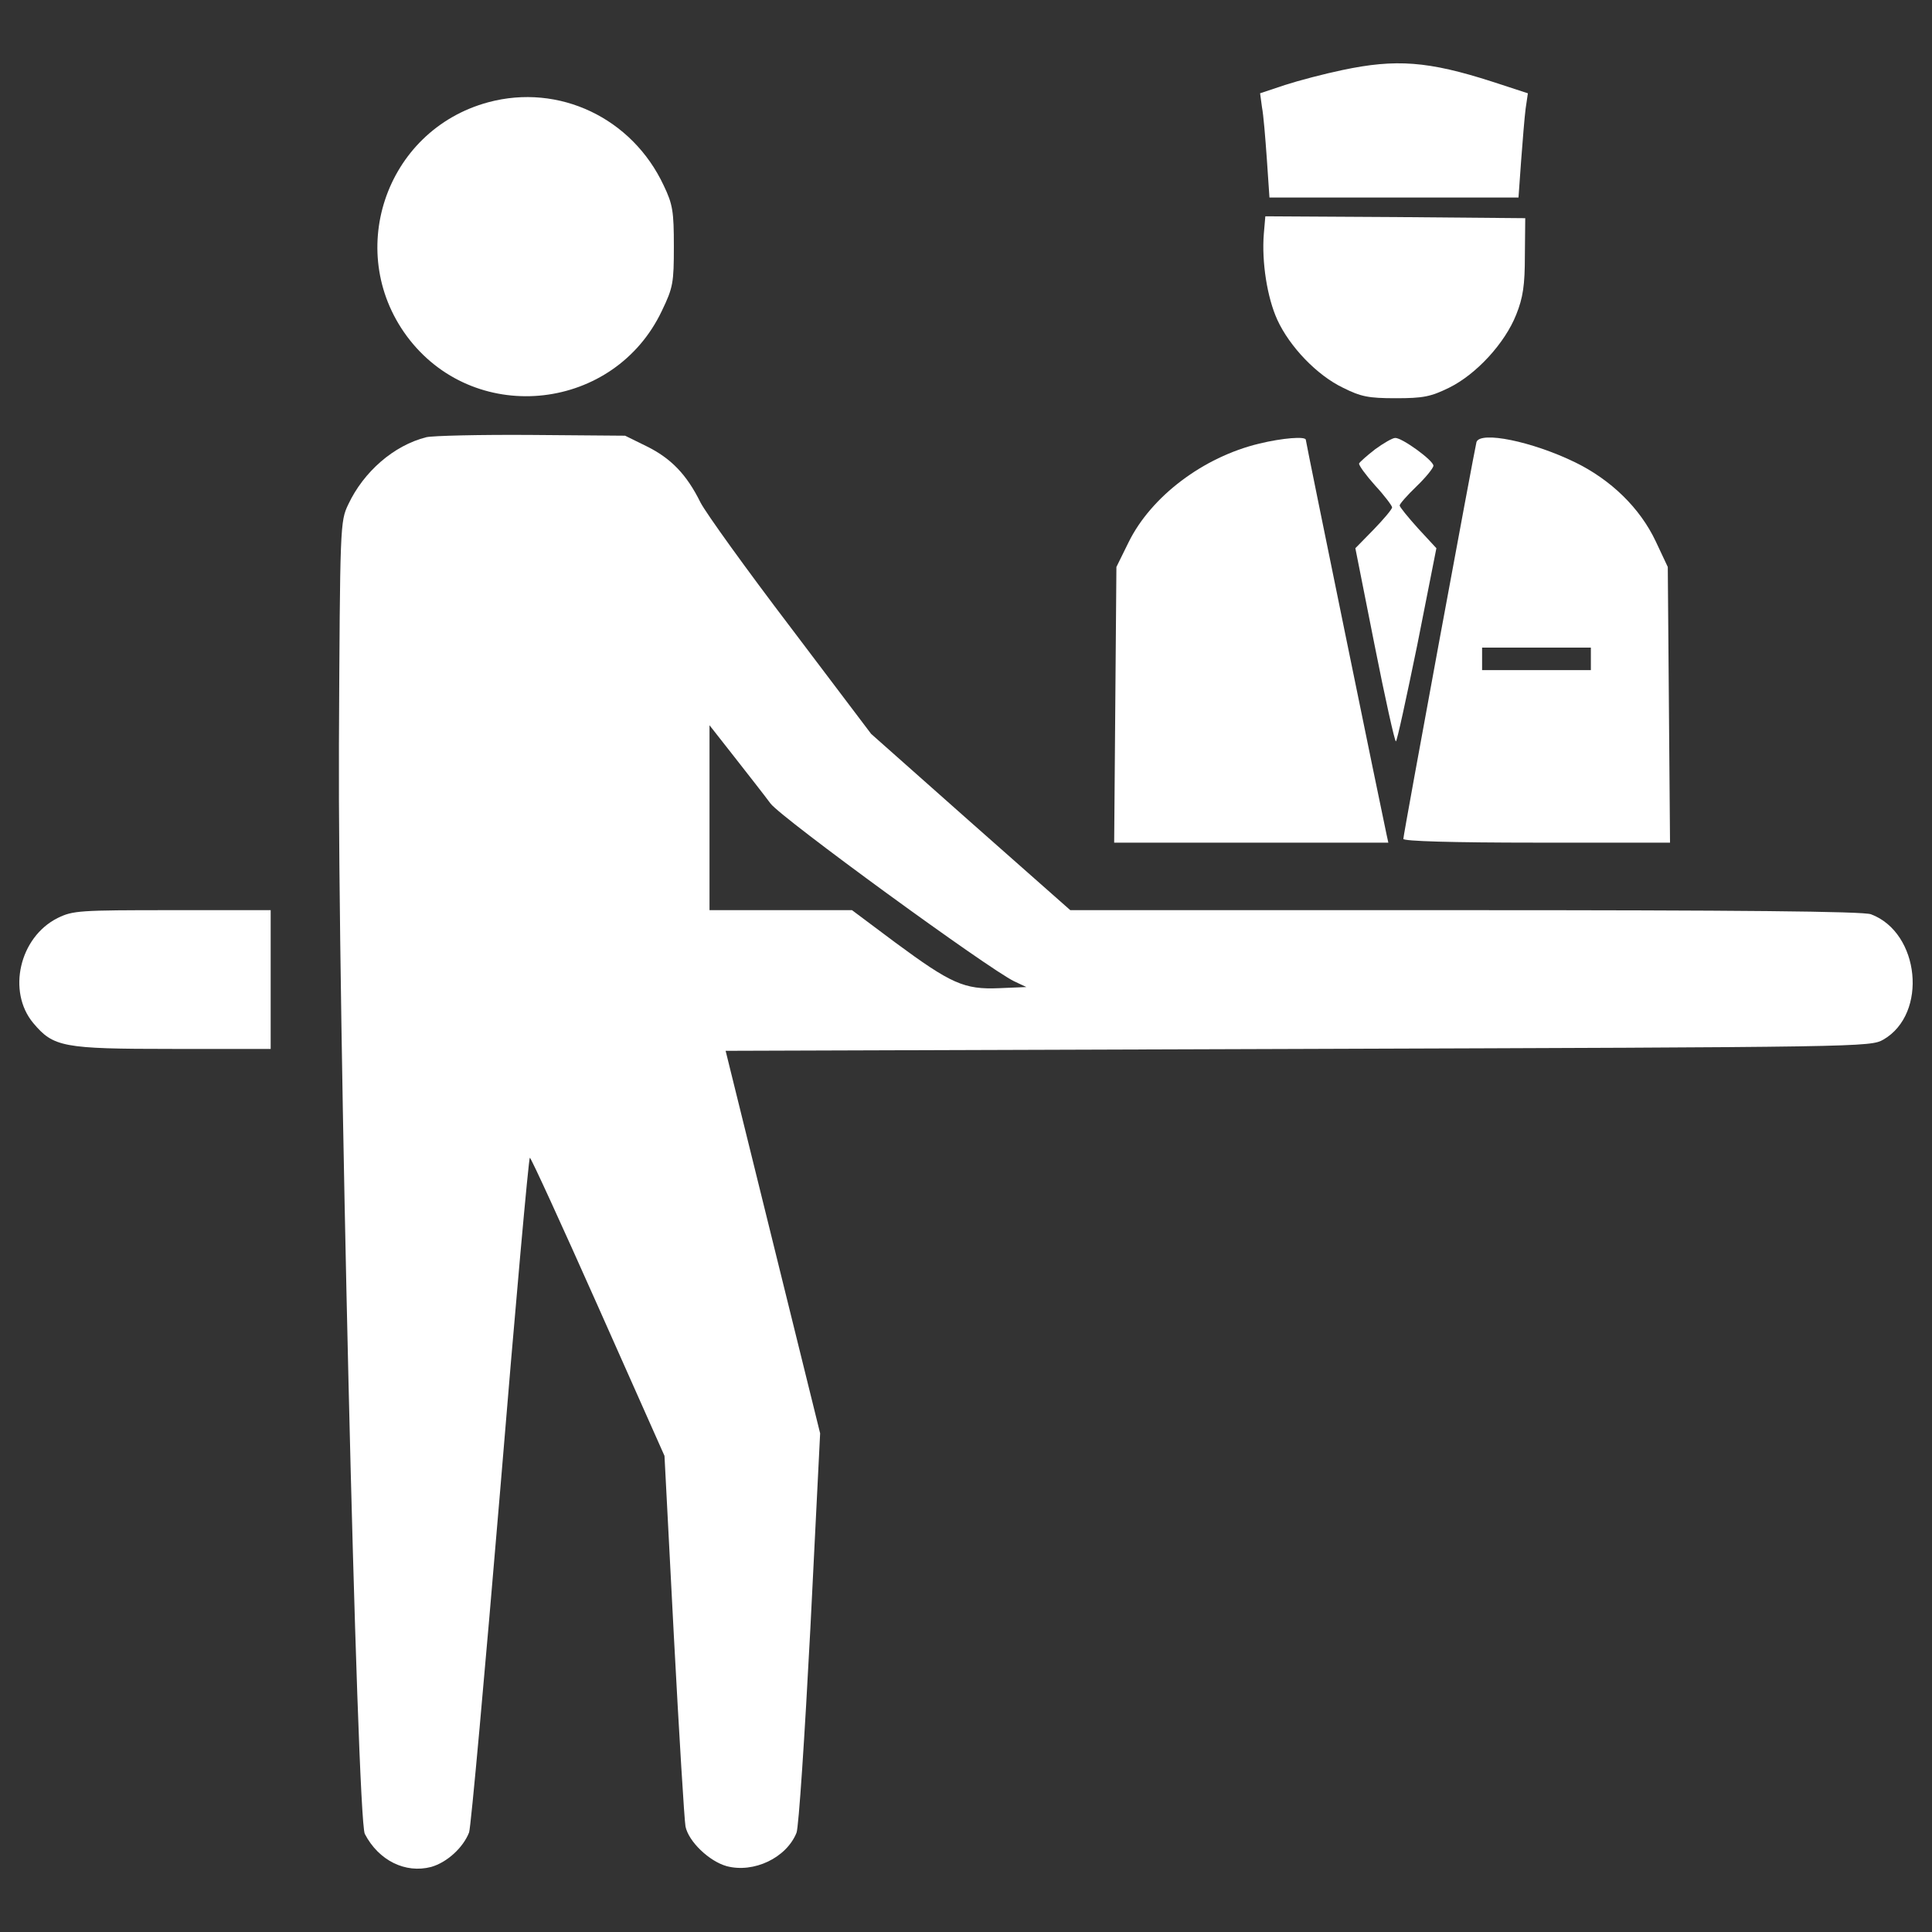
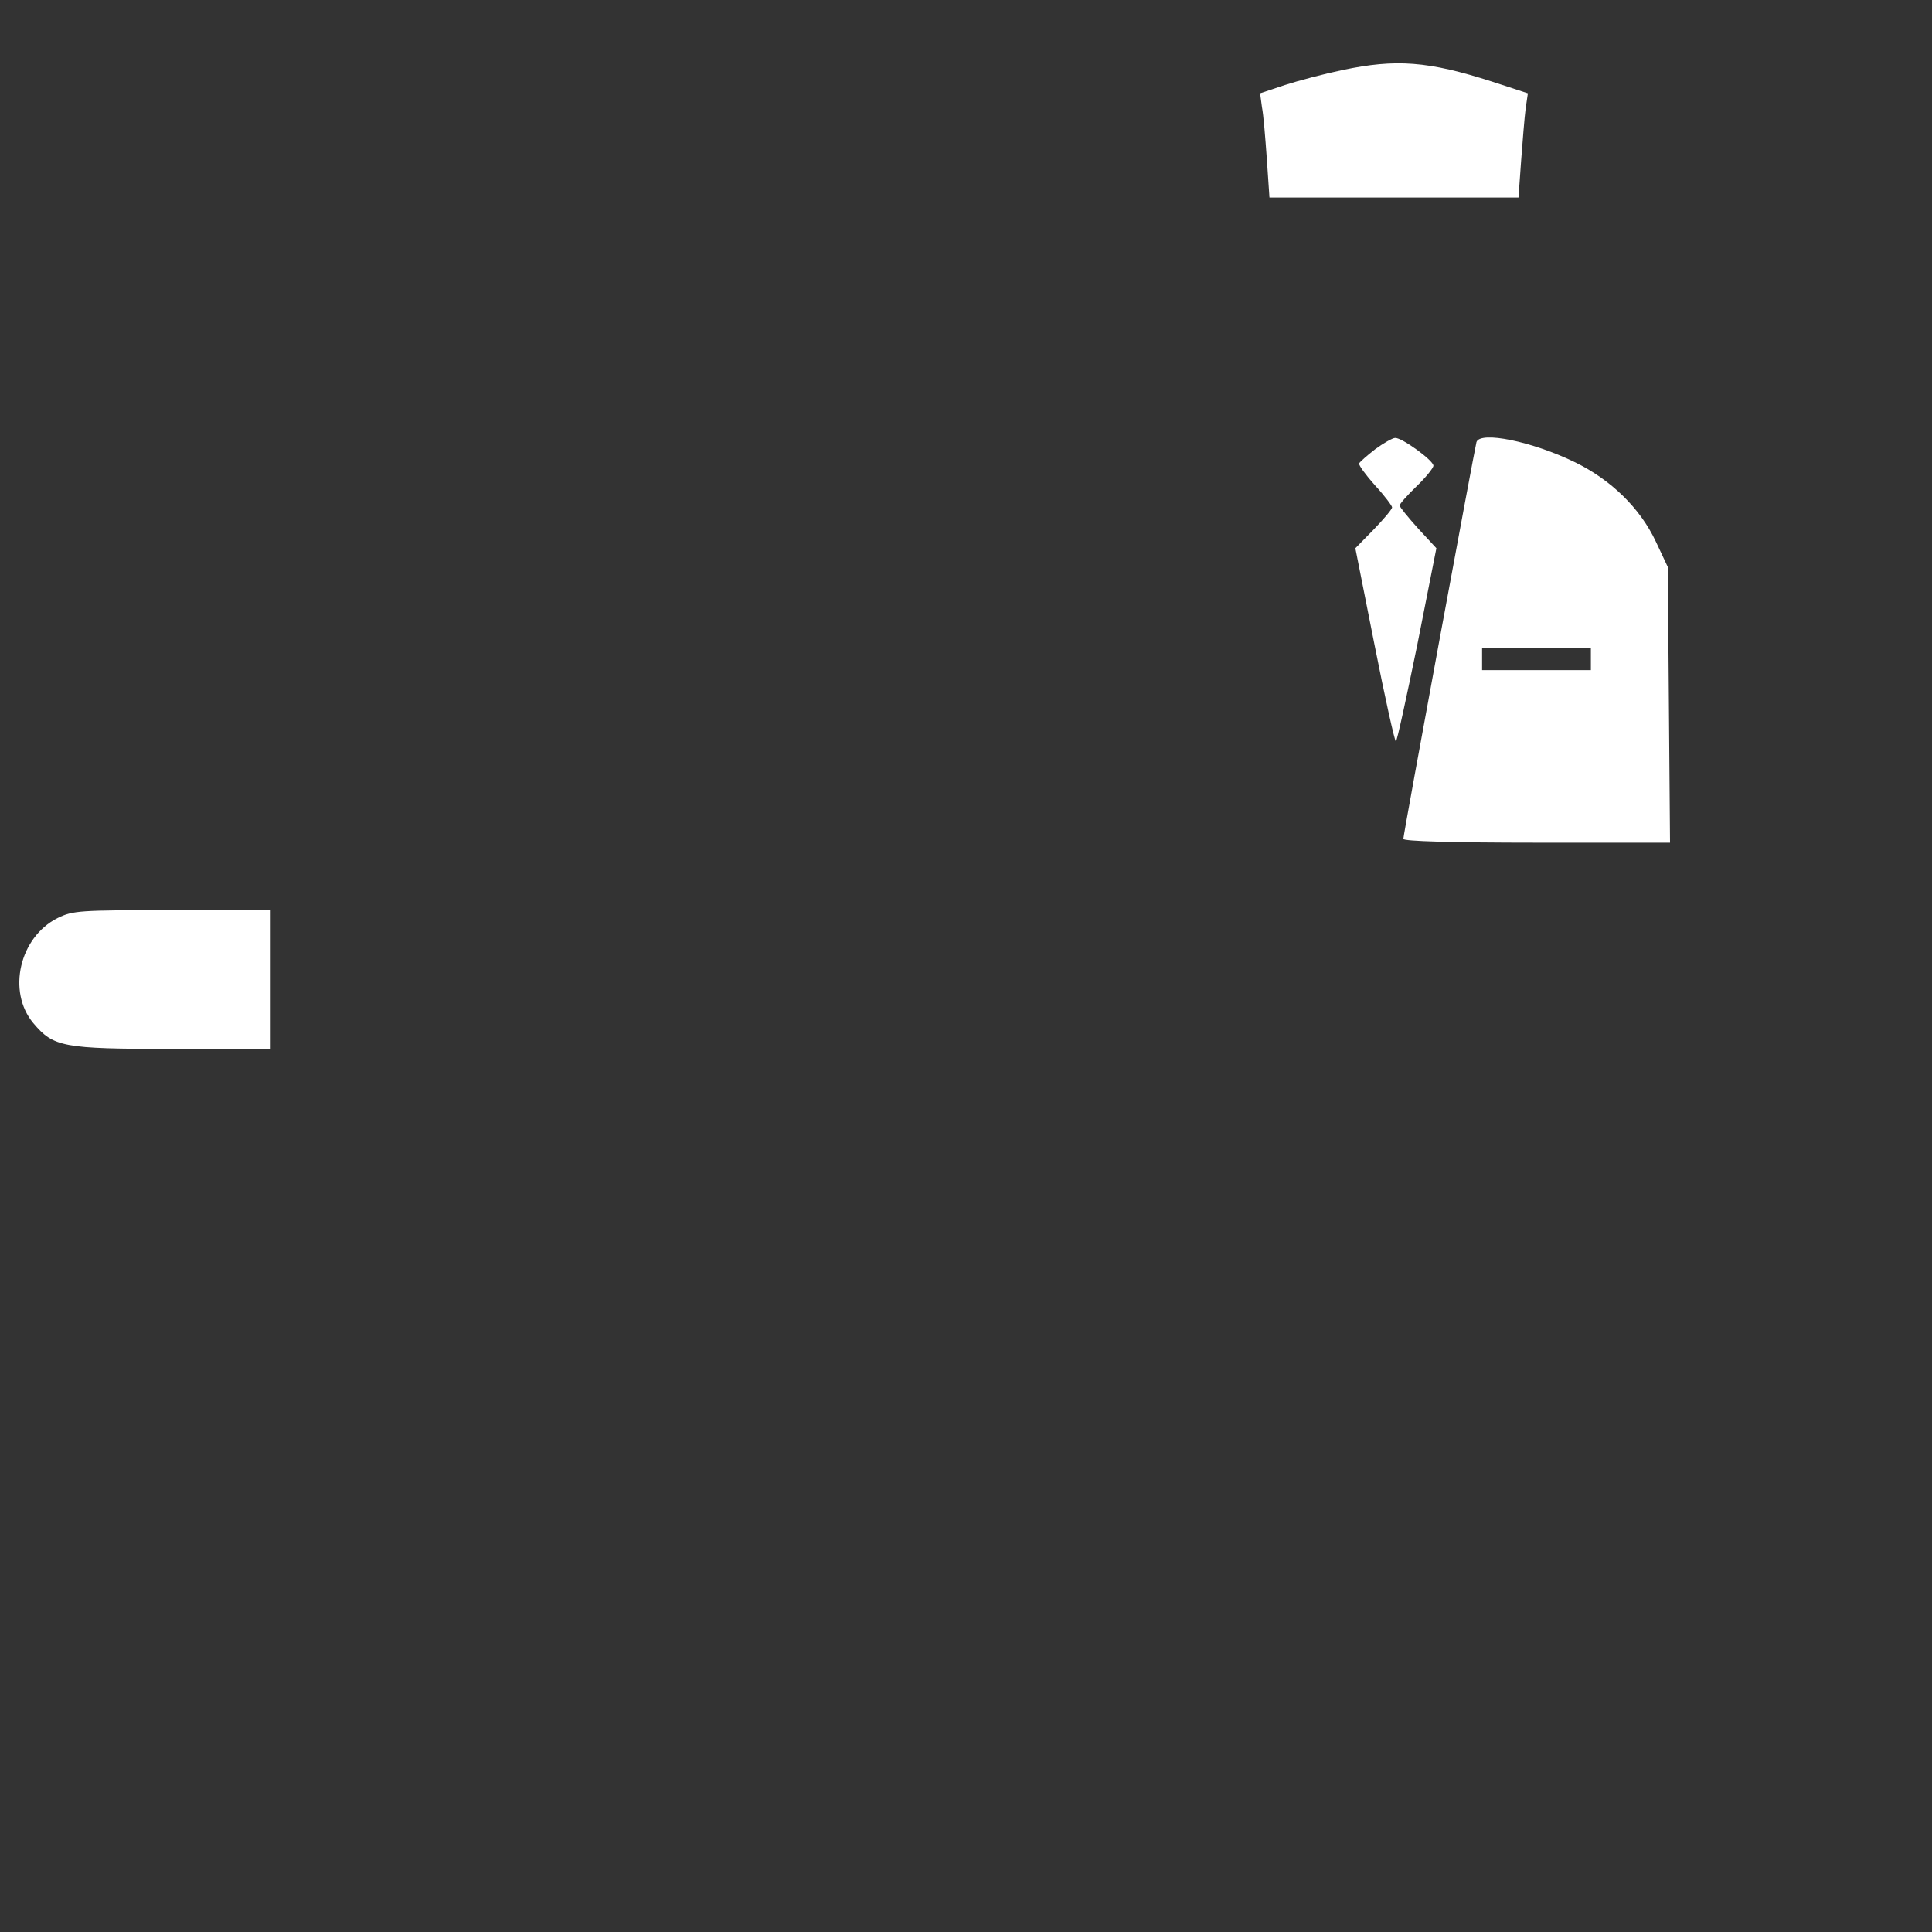
<svg xmlns="http://www.w3.org/2000/svg" version="1.1" id="Layer_1" x="0px" y="0px" viewBox="0 0 1000 1000" style="enable-background:new 0 0 1000 1000;" xml:space="preserve">
  <rect x="0" y="0" width="1000" height="1000" fill="#333333" stroke="none" />
  <style type="text/css">
	.st0{fill:#FFFFFF;}
</style>
  <g>
    <g transform="translate(0,511) scale(0.1,-0.1)">
      <path class="st0" d="M6949.2,4747.6c-93.2-19.4-227.1-54.4-298.9-77.7l-128.1-42.7l9.7-71.8c7.8-38.8,17.5-159.2,25.2-267.9    l13.6-200h644.5h644.5l13.6,190.2c7.8,102.9,17.5,225.2,23.3,269.8l11.7,79.6l-184.4,60.2    C7391.8,4794.1,7224.9,4805.8,6949.2,4747.6z" />
-       <path class="st0" d="M2526.9,4580.6c-537.7-145.6-751.3-792.1-405.7-1230.8c353.3-446.5,1060-365,1304.6,151.4    c58.2,120.4,62.1,145.6,62.1,333.9c0,180.5-5.8,217.4-52.4,314.5C3272.4,4499.1,2893.8,4679.6,2526.9,4580.6z" />
-       <path class="st0" d="M6541.5,3899.2c-11.6-145.6,17.5-330,69.9-444.6c64.1-139.8,205.8-287.3,339.7-351.4    c93.2-46.6,132-54.4,273.7-54.4s180.5,7.8,275.7,54.4c141.7,69.9,289.2,231,347.5,378.6c35,87.4,44.7,151.4,44.7,304.8l1.9,194.1    l-671.7,5.8l-673.6,3.9L6541.5,3899.2z" />
-       <path class="st0" d="M2206.6,2847c-168.9-42.7-324.2-178.6-403.8-347.5c-42.7-89.3-42.7-106.8-48.5-1246.3    c-5.8-1347.3,93.2-5557.9,134-5635.6c71.8-137.9,209.7-205.8,343.6-170.8c81.5,23.3,165,99,196.1,178.6    c9.7,27.2,81.5,825.1,161.1,1772.4c77.7,945.4,147.5,1720,153.4,1720c5.8,0,165-347.5,353.3-770.7l343.6-772.6l48.5-931.8    c27.2-512.5,54.4-955.1,60.2-986.2c15.5-77.7,122.3-180.5,213.5-205.8c139.8-36.9,308.7,42.7,361.1,172.8    c11.6,27.2,42.7,502.8,71.8,1058L4245-2309l-244.6,990l-244.6,990l2962.4,9.7c2929.4,9.7,2962.4,9.7,3030.4,48.5    c231,133.9,188.3,553.3-64.1,648.4C9647.6,393.2,8985.6,399,7584,399H5539.8l-516.4,456.2L4509,1311.4l-415.4,549.4    c-229.1,300.9-438.7,592.1-467.9,648.4c-71.8,145.6-153.4,229.1-279.5,291.2l-110.7,54.4l-485.3,3.9    C2484.2,2860.6,2239.6,2854.8,2206.6,2847z M3988.7,950.4c60.2-77.7,1127.9-856.1,1261.8-920.2l62.1-29.1L5171-4.8    c-180.5-7.8-248.5,23.3-537.7,236.8L4410,399h-368.8h-368.8v479.5v477.6l128.1-163.1C3870.3,1103.7,3955.7,995,3988.7,950.4z" />
-       <path class="st0" d="M6518.2,2814c-291.2-69.9-559.1-273.7-675.6-508.6l-64.1-130.1l-5.8-712.5l-5.8-714.4h710.5H7186l-9.7,44.6    c-17.5,77.7-417.4,2028.7-417.4,2040.3C6758.9,2852.8,6638.6,2843.1,6518.2,2814z" />
      <path class="st0" d="M7118.1,2784.9c-42.7-33-79.6-66-83.5-73.8c-2-9.7,34.9-60.2,83.5-114.5c48.5-52.4,87.4-104.8,87.4-112.6    c0-9.7-42.7-60.2-95.1-114.5l-95.1-97.1l99-498.9c54.4-275.7,104.8-500.9,110.7-500.9s54.4,225.2,110.7,498.9l99,500.9    l-95.1,102.9c-52.4,58.2-95.1,110.7-95.1,118.4s38.8,52.4,87.4,99c48.5,46.6,87.4,95.1,87.4,106.8c0,27.2-163.1,145.6-198,143.7    C7207.4,2843.1,7160.8,2816,7118.1,2784.9z" />
      <path class="st0" d="M7642.2,2821.8c-9.7-34.9-378.5-2030.6-378.5-2053.9c0-11.7,246.5-19.4,691.1-19.4H8644l-5.8,714.4    l-5.8,712.5l-62.1,132c-81.5,172.8-231,318.4-417.4,409.6C7929.5,2825.7,7661.6,2880,7642.2,2821.8z M8234.3,1699.7v-58.2h-281.5    h-281.5v58.2v58.2h281.5h281.5V1699.7z" />
      <path class="st0" d="M298.3,358.3c-198-99-262.1-380.5-126.2-543.6c104.8-124.2,151.4-133.9,720.2-133.9H1401V39.9V399H892.3    C408.9,399,377.9,397.1,298.3,358.3z" />
    </g>
  </g>
</svg>